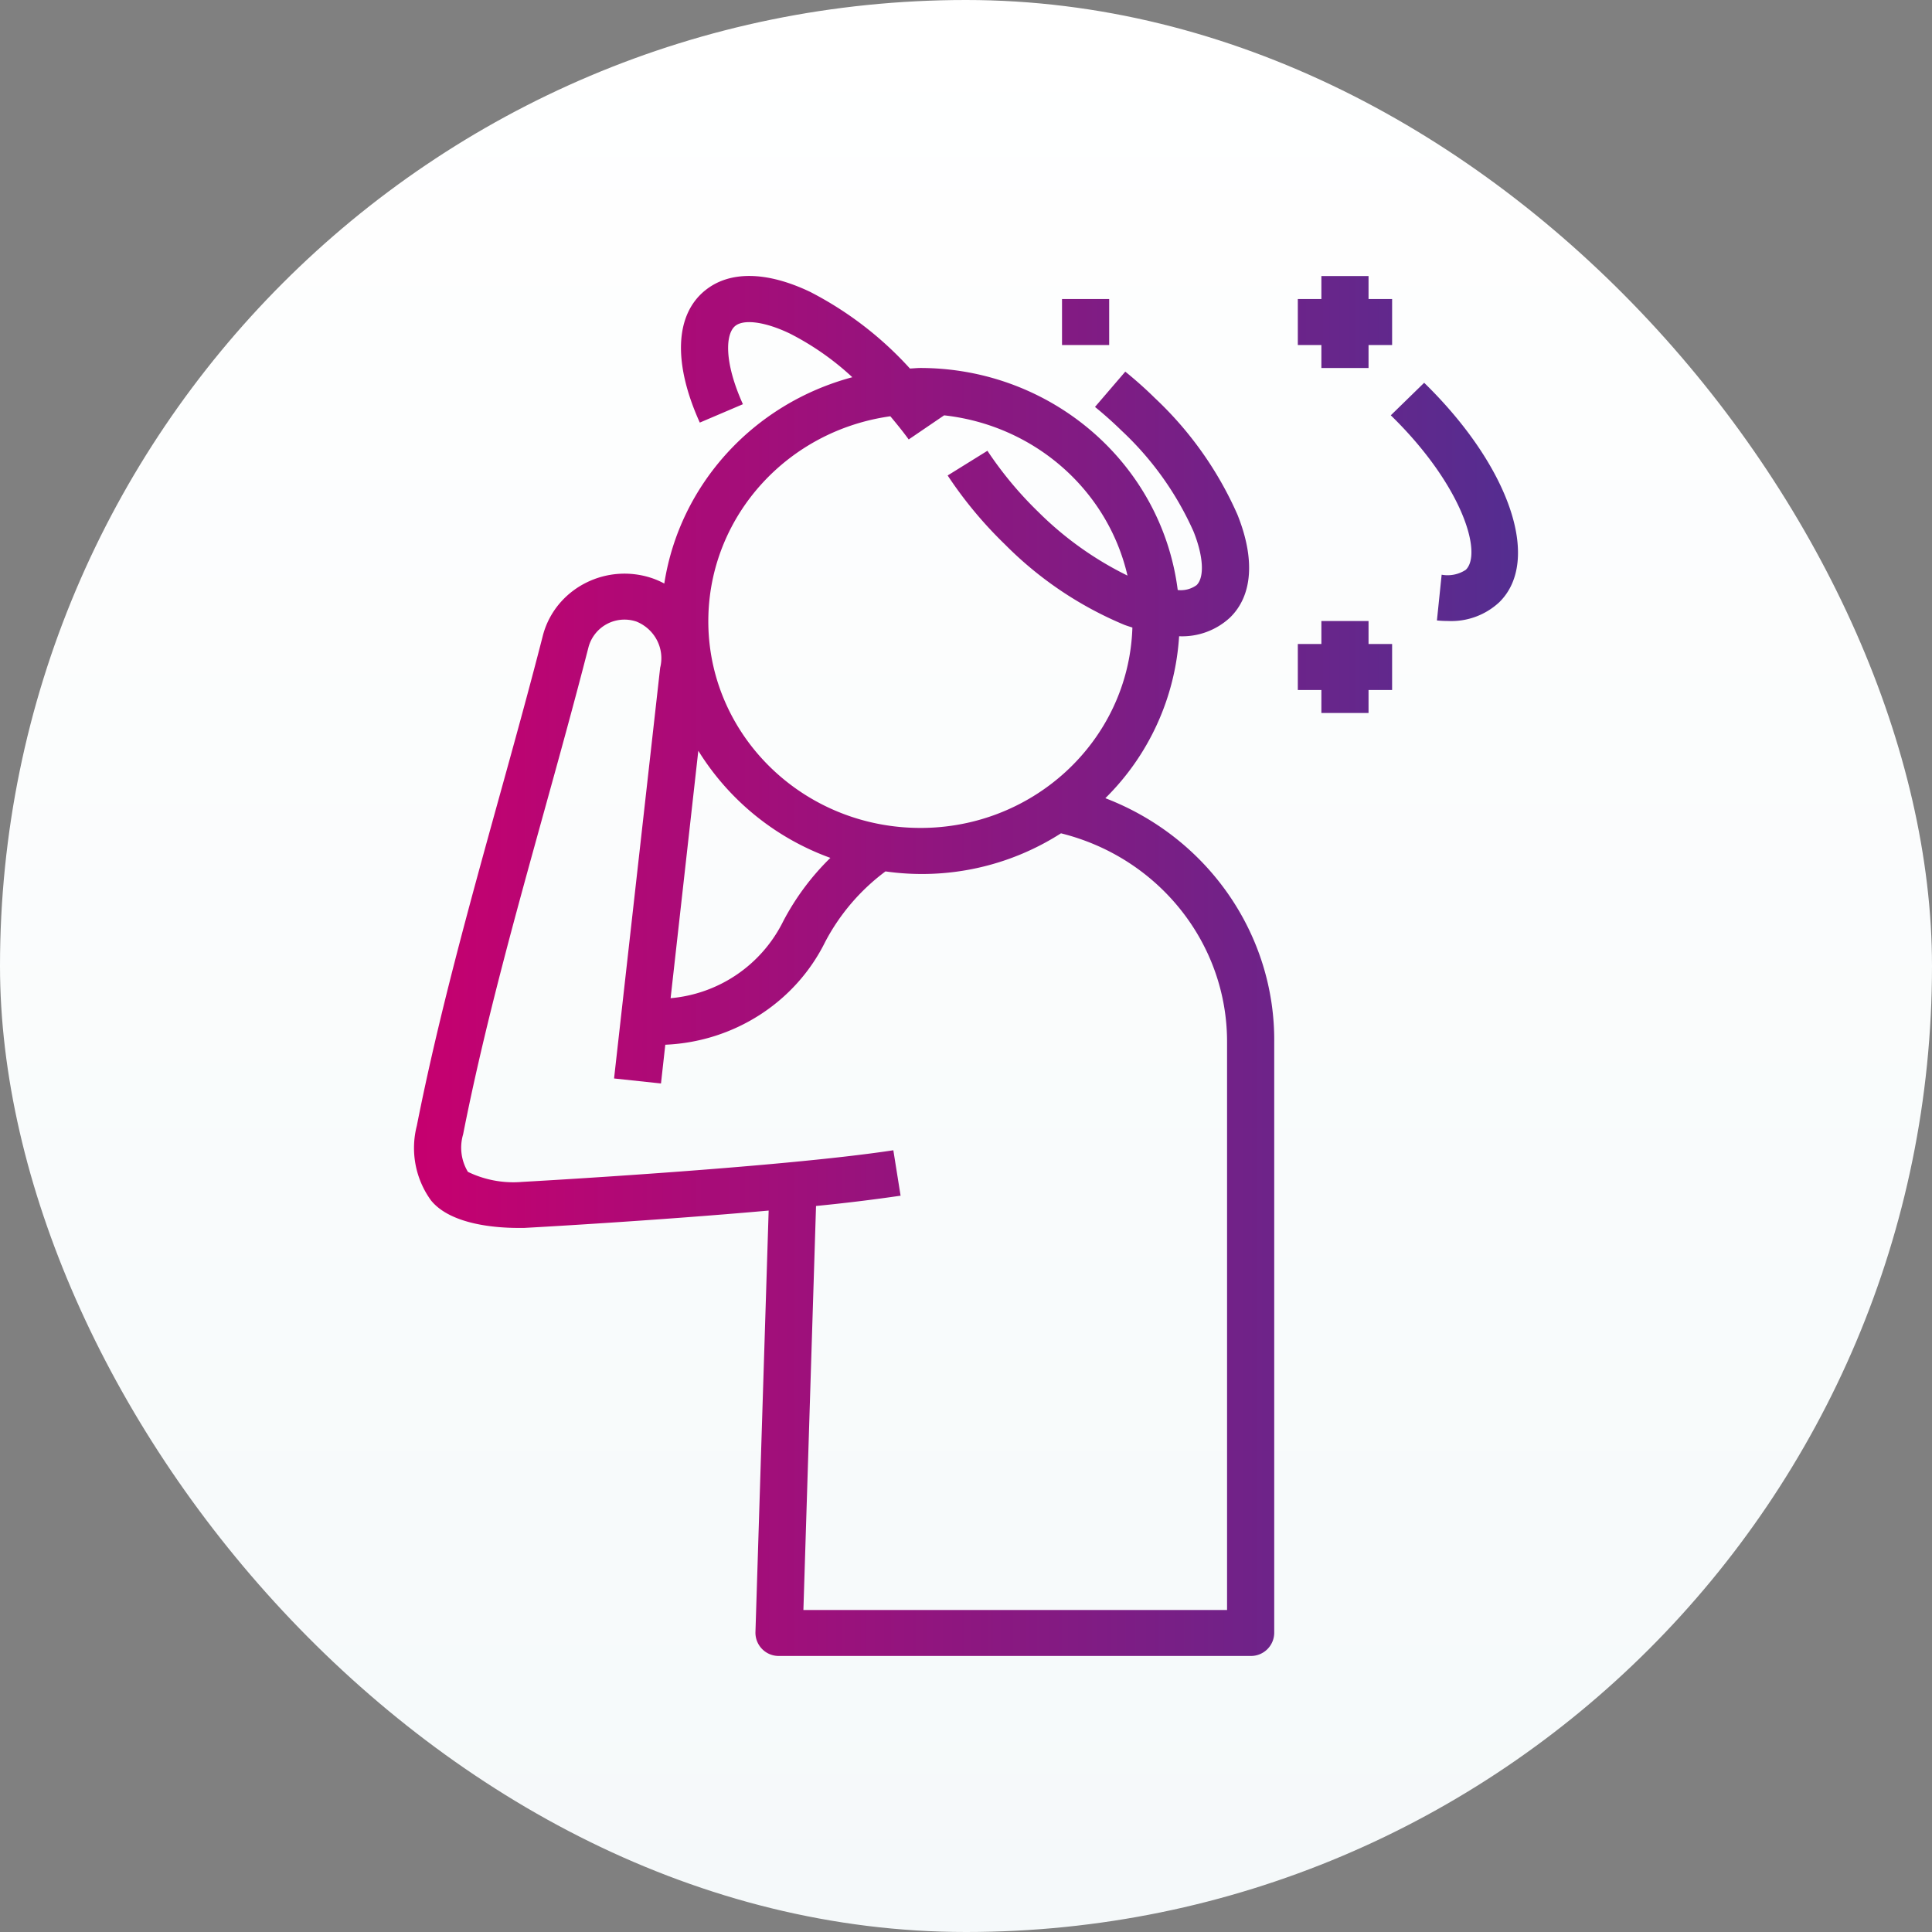
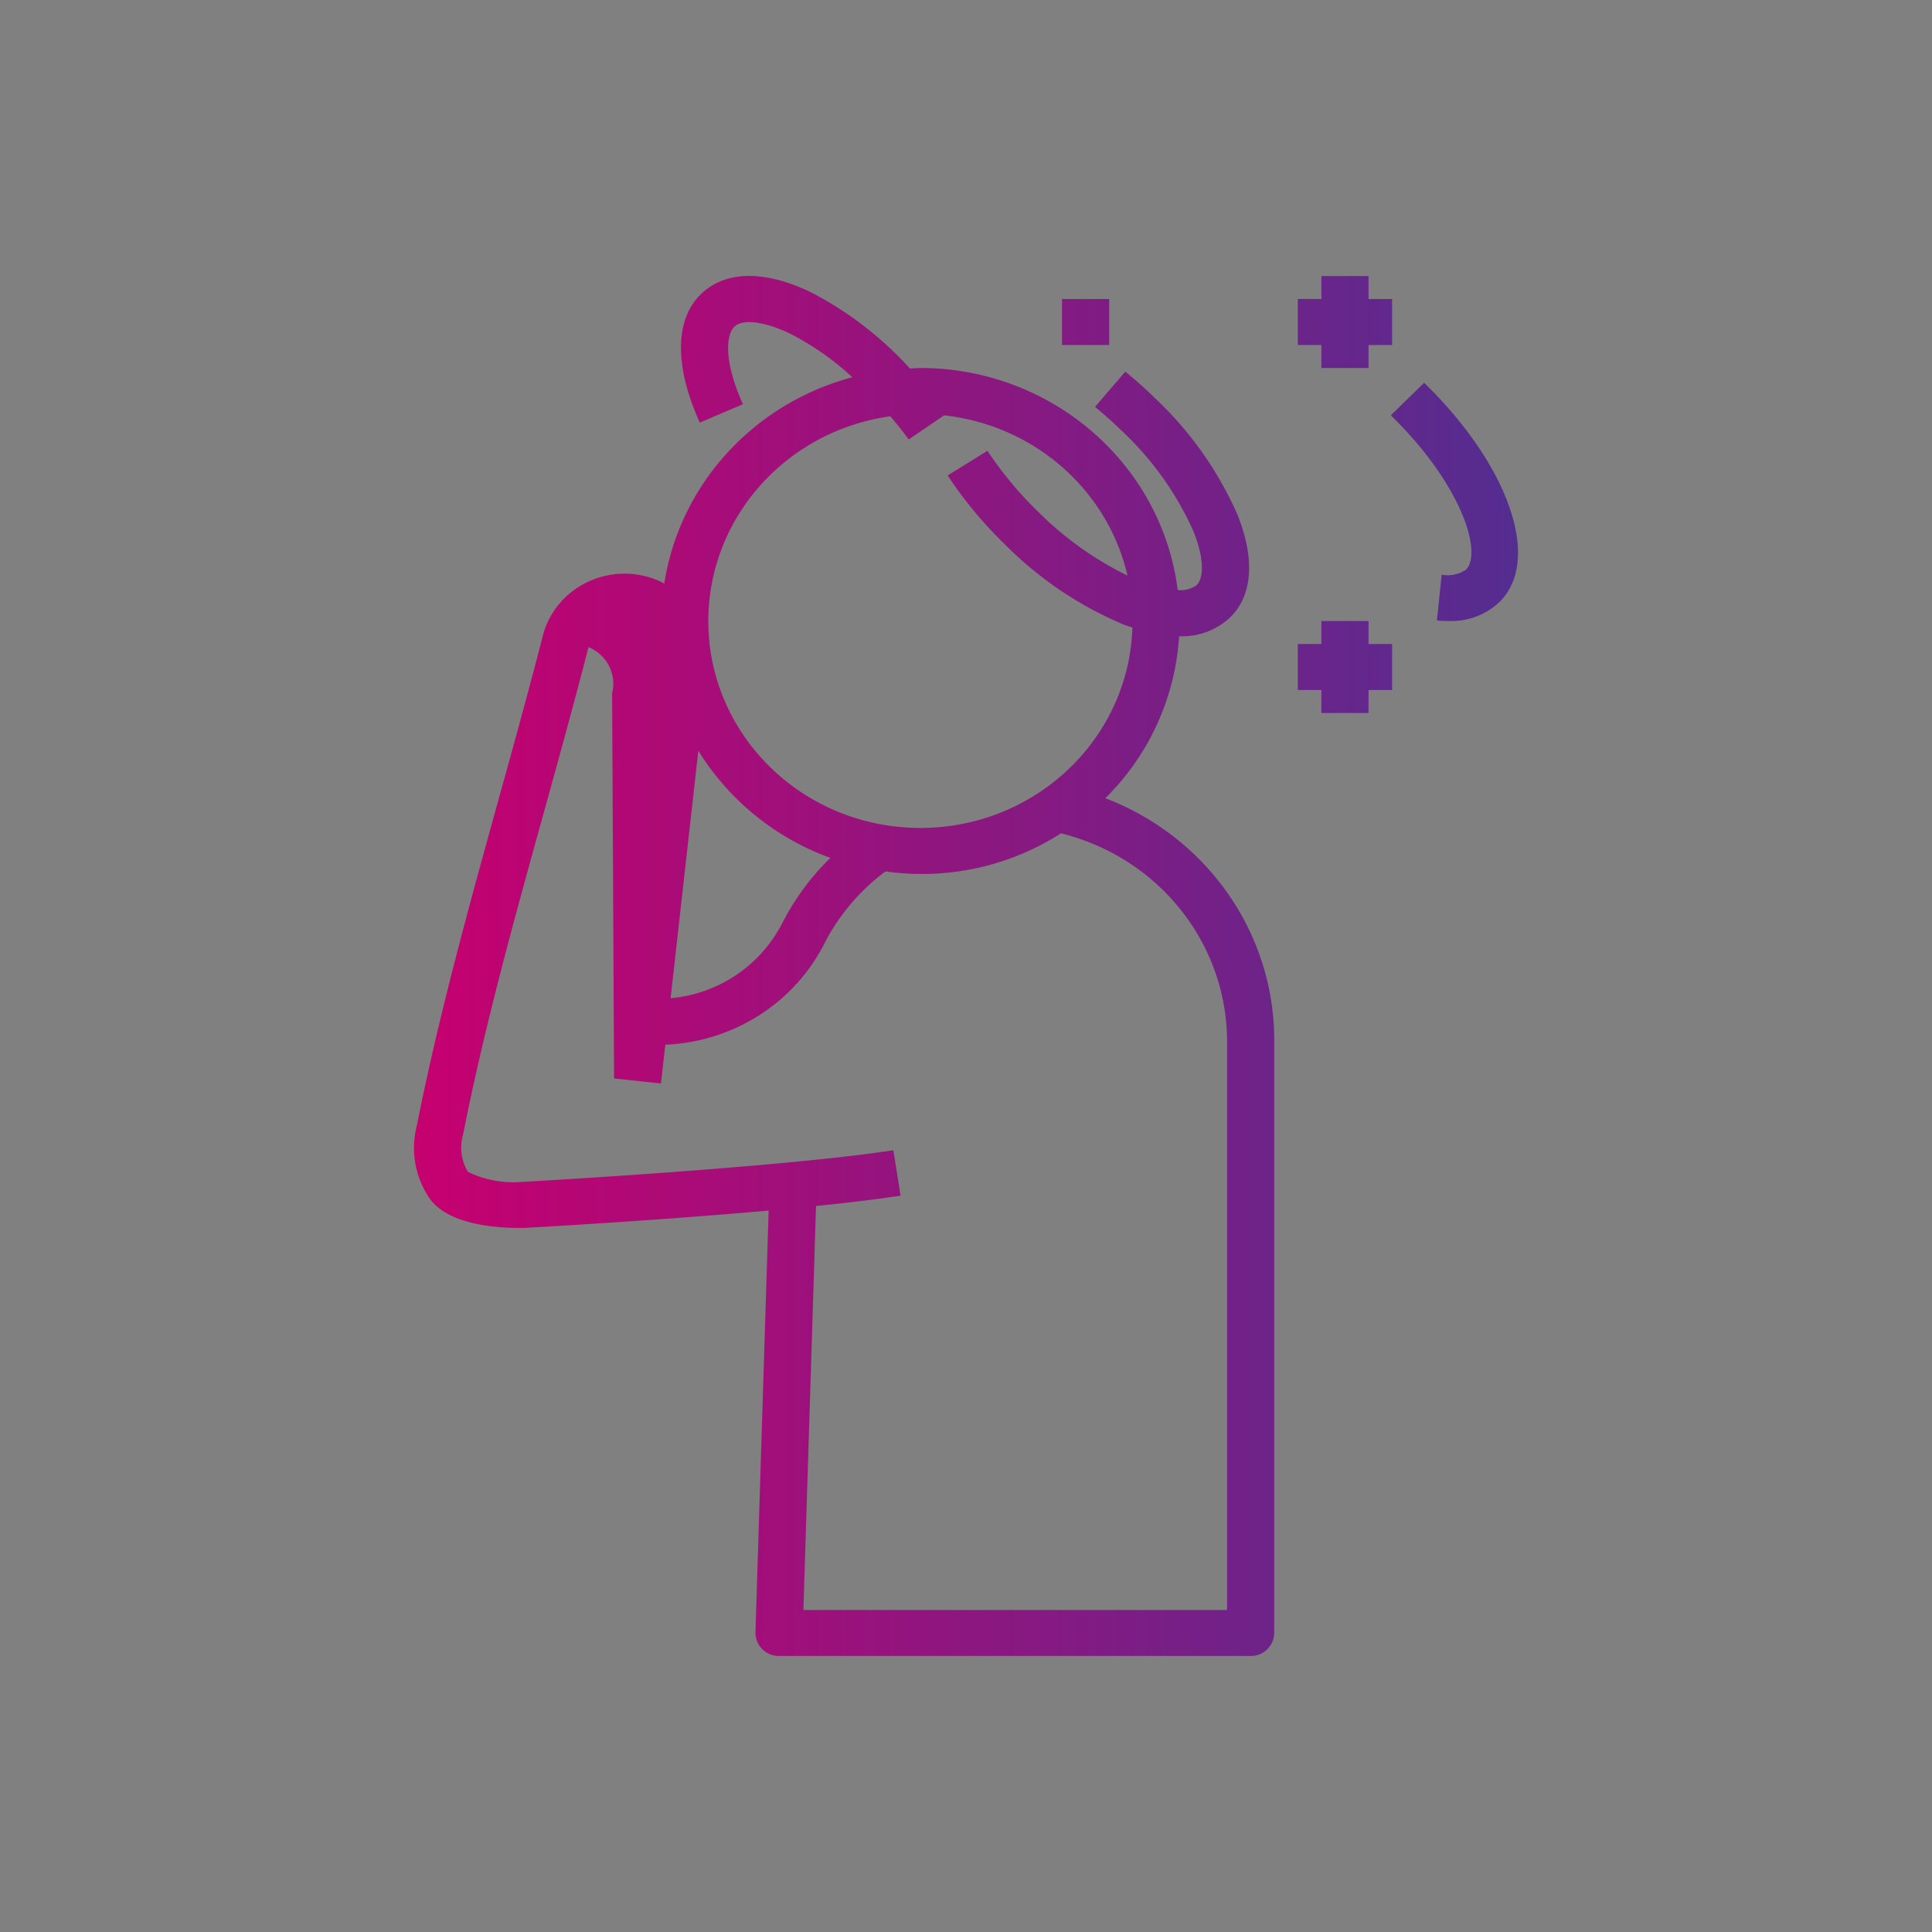
<svg xmlns="http://www.w3.org/2000/svg" width="56" height="56">
  <rect width="100%" height="100%" fill="#808080" stroke="none" />
  <defs>
    <linearGradient x1="49.86%" y1=".14%" x2="49.86%" y2="99.86%" id="a">
      <stop stop-color="#FFF" offset="0%" />
      <stop stop-color="#F5F9FA" offset="99.942%" />
    </linearGradient>
    <linearGradient x1="0%" y1="50%" x2="99.72%" y2="50%" id="b">
      <stop stop-color="#C6006F" offset="0%" />
      <stop stop-color="#522E91" offset="100%" />
    </linearGradient>
  </defs>
  <g fill="none" fill-rule="evenodd">
-     <rect fill="url(#a)" width="56" height="56" rx="28" />
-     <path d="M13.423 32.883c.615-3.12 1.495-6.282 2.342-9.34.435-1.569.884-3.19 1.293-4.785a1.08 1.08 0 011.393-.74c.534.22.823.787.684 1.337L17.799 31.26l1.36.145.125-1.123c1.99-.085 3.77-1.23 4.634-2.98a6.06 6.06 0 011.748-2.044 7.472 7.472 0 005.087-1.104c2.843.705 4.827 3.208 4.814 6.069v16.443h-12.28l.366-11.71a52.43 52.43 0 002.451-.298l-.21-1.317c-3.32.506-10.705.914-10.76.917a3.019 3.019 0 01-1.571-.291 1.356 1.356 0 01-.14-1.085m10.646-8.016a7.302 7.302 0 00-1.366 1.835 4.032 4.032 0 01-3.265 2.232l.803-7.172a7.506 7.506 0 003.828 3.105m1.738-12.8c.187.223.37.448.532.672l1.027-.699c2.604.288 4.737 2.151 5.315 4.645a9.74 9.74 0 01-2.586-1.846 10.79 10.79 0 01-1.474-1.772l-1.153.716a11.948 11.948 0 001.659 1.996 10.645 10.645 0 003.464 2.334c.08.03.155.052.232.078-.106 3.31-2.943 5.91-6.338 5.805-3.393-.103-6.058-2.87-5.951-6.18.094-2.911 2.318-5.336 5.273-5.749m-5.379-3.639c.708-.584 1.797-.57 3.068.04a10.211 10.211 0 012.879 2.215c.102-.004.203-.016.307-.016 3.793.007 6.988 2.765 7.455 6.436a.778.778 0 00.547-.142c.233-.228.198-.84-.09-1.557a9.024 9.024 0 00-2.085-2.921 11.47 11.47 0 00-.77-.687l.878-1.023c.294.239.586.497.859.767a10.35 10.35 0 012.392 3.378c.516 1.286.44 2.347-.217 2.985a2.041 2.041 0 01-1.474.54 7.227 7.227 0 01-2.138 4.694c2.98 1.144 4.928 3.963 4.895 7.087v17.11a.675.675 0 01-.683.666H22.56a.674.674 0 01-.663-.687l.383-12.223c-3.295.294-6.876.492-7.09.503h-.168c-.61 0-1.953-.085-2.53-.799a2.586 2.586 0 01-.41-2.163c.627-3.168 1.51-6.353 2.363-9.435.433-1.56.881-3.177 1.287-4.76a2.35 2.35 0 01.054-.183c.432-1.25 1.82-1.92 3.1-1.498.128.043.251.097.369.16.445-2.868 2.581-5.212 5.45-5.98a7.96 7.96 0 00-1.813-1.267c-.71-.34-1.331-.425-1.583-.218-.28.23-.33 1.038.225 2.267l-1.25.533c-.775-1.716-.722-3.11.143-3.822zM39.668 18v.667h.683V20h-.683v.667h-1.367V20h-.683v-1.333h.683V18h1.367zm1.612-6.905c2.48 2.419 3.414 5.155 2.174 6.364a2.04 2.04 0 01-1.483.541c-.107 0-.214-.005-.321-.016l.137-1.326a.959.959 0 00.7-.142c.494-.48-.108-2.464-2.174-4.478zm-1.612-3.094v.666h.683v1.334h-.683v.666h-1.367v-.666h-.683V8.667h.683v-.666h1.367zm-7.518.666v1.334h-1.367V8.667h1.367z" fill="url(#b)" />
+     <path d="M13.423 32.883c.615-3.12 1.495-6.282 2.342-9.34.435-1.569.884-3.19 1.293-4.785c.534.22.823.787.684 1.337L17.799 31.26l1.36.145.125-1.123c1.99-.085 3.77-1.23 4.634-2.98a6.06 6.06 0 011.748-2.044 7.472 7.472 0 005.087-1.104c2.843.705 4.827 3.208 4.814 6.069v16.443h-12.28l.366-11.71a52.43 52.43 0 002.451-.298l-.21-1.317c-3.32.506-10.705.914-10.76.917a3.019 3.019 0 01-1.571-.291 1.356 1.356 0 01-.14-1.085m10.646-8.016a7.302 7.302 0 00-1.366 1.835 4.032 4.032 0 01-3.265 2.232l.803-7.172a7.506 7.506 0 003.828 3.105m1.738-12.8c.187.223.37.448.532.672l1.027-.699c2.604.288 4.737 2.151 5.315 4.645a9.74 9.74 0 01-2.586-1.846 10.79 10.79 0 01-1.474-1.772l-1.153.716a11.948 11.948 0 001.659 1.996 10.645 10.645 0 003.464 2.334c.08.03.155.052.232.078-.106 3.31-2.943 5.91-6.338 5.805-3.393-.103-6.058-2.87-5.951-6.18.094-2.911 2.318-5.336 5.273-5.749m-5.379-3.639c.708-.584 1.797-.57 3.068.04a10.211 10.211 0 012.879 2.215c.102-.004.203-.016.307-.016 3.793.007 6.988 2.765 7.455 6.436a.778.778 0 00.547-.142c.233-.228.198-.84-.09-1.557a9.024 9.024 0 00-2.085-2.921 11.47 11.47 0 00-.77-.687l.878-1.023c.294.239.586.497.859.767a10.35 10.35 0 012.392 3.378c.516 1.286.44 2.347-.217 2.985a2.041 2.041 0 01-1.474.54 7.227 7.227 0 01-2.138 4.694c2.98 1.144 4.928 3.963 4.895 7.087v17.11a.675.675 0 01-.683.666H22.56a.674.674 0 01-.663-.687l.383-12.223c-3.295.294-6.876.492-7.09.503h-.168c-.61 0-1.953-.085-2.53-.799a2.586 2.586 0 01-.41-2.163c.627-3.168 1.51-6.353 2.363-9.435.433-1.56.881-3.177 1.287-4.76a2.35 2.35 0 01.054-.183c.432-1.25 1.82-1.92 3.1-1.498.128.043.251.097.369.16.445-2.868 2.581-5.212 5.45-5.98a7.96 7.96 0 00-1.813-1.267c-.71-.34-1.331-.425-1.583-.218-.28.23-.33 1.038.225 2.267l-1.25.533c-.775-1.716-.722-3.11.143-3.822zM39.668 18v.667h.683V20h-.683v.667h-1.367V20h-.683v-1.333h.683V18h1.367zm1.612-6.905c2.48 2.419 3.414 5.155 2.174 6.364a2.04 2.04 0 01-1.483.541c-.107 0-.214-.005-.321-.016l.137-1.326a.959.959 0 00.7-.142c.494-.48-.108-2.464-2.174-4.478zm-1.612-3.094v.666h.683v1.334h-.683v.666h-1.367v-.666h-.683V8.667h.683v-.666h1.367zm-7.518.666v1.334h-1.367V8.667h1.367z" fill="url(#b)" />
  </g>
</svg>